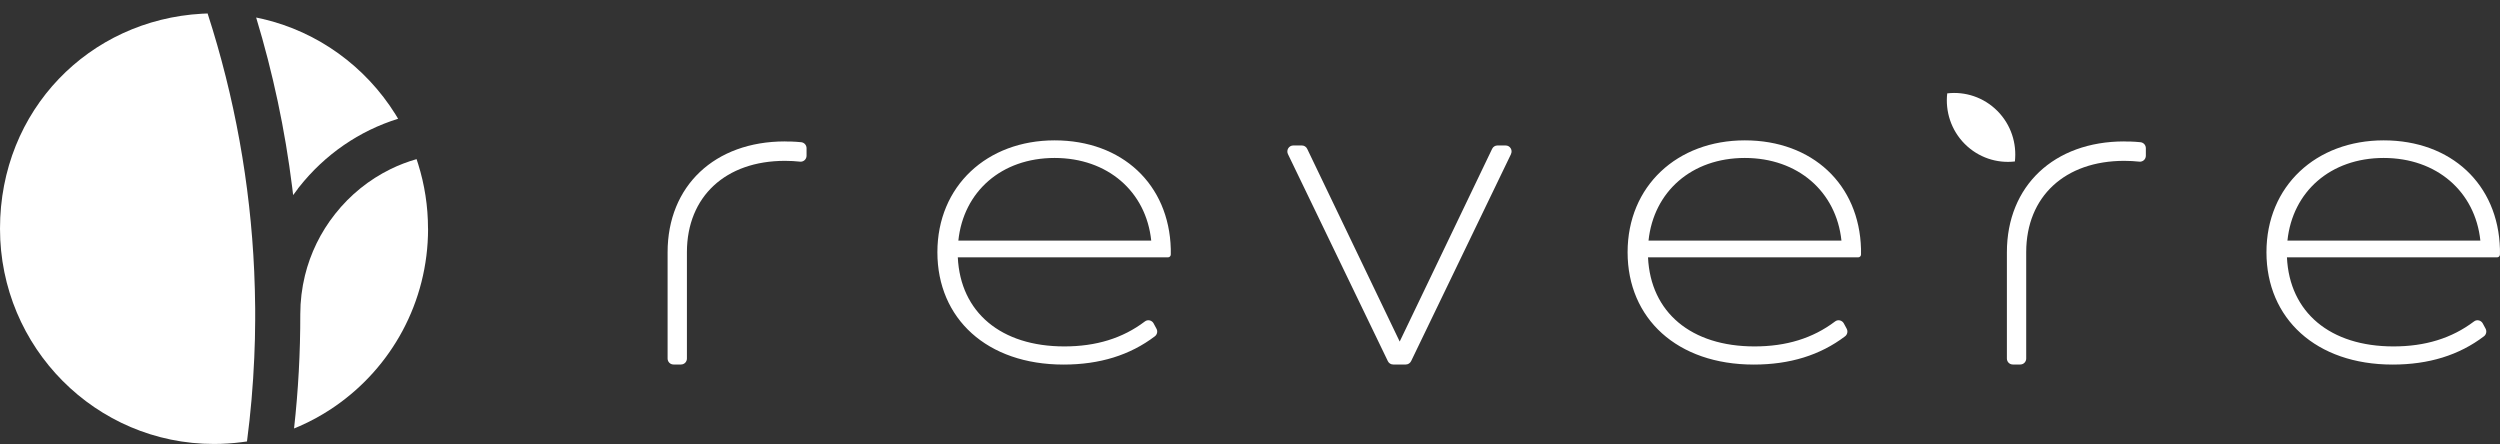
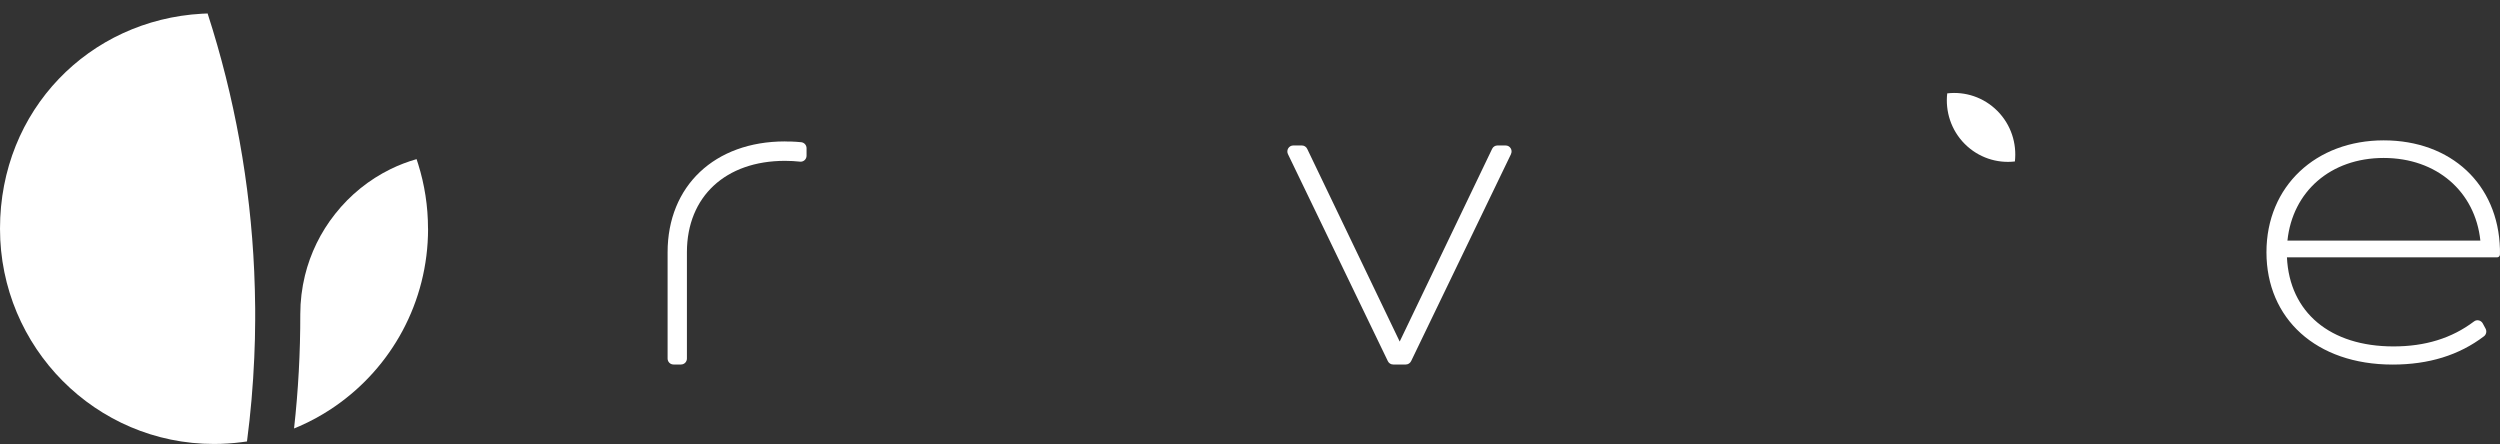
<svg xmlns="http://www.w3.org/2000/svg" width="180" height="32" viewBox="0 0 180 32" fill="none">
  <rect x="0" y="0" width="180" height="32" fill="#333333" stroke="none" />
  <g clip-path="url(#clip0_289_1666)">
    <path d="M18.373 22.214C18.373 22.497 18.373 22.776 18.373 23.059C18.373 23.958 18.346 24.857 18.307 25.752C18.219 27.767 18.047 29.778 17.783 31.784C17.655 31.801 17.523 31.824 17.391 31.837C16.744 31.921 16.079 31.965 15.411 31.965C6.898 31.97 0 25.026 0 16.465C0 7.905 6.435 1.435 14.548 0.987C14.68 0.979 14.812 0.974 14.948 0.97C16.894 6.984 18.021 13.232 18.302 19.525C18.342 20.416 18.364 21.31 18.373 22.205C18.373 22.205 18.373 22.205 18.373 22.214Z" fill="white" />
-     <path d="M21.454 13.582C21.335 13.733 21.221 13.888 21.106 14.047C21.089 13.865 21.067 13.684 21.04 13.502C20.521 9.326 19.649 5.239 18.443 1.262C18.588 1.293 18.734 1.319 18.879 1.355C22.907 2.285 26.331 4.809 28.466 8.223C28.532 8.33 28.602 8.44 28.664 8.551C25.882 9.415 23.404 11.106 21.538 13.467C21.507 13.502 21.48 13.542 21.45 13.578L21.454 13.582Z" fill="white" />
    <path d="M30.821 16.466C30.821 21.771 28.175 26.452 24.135 29.247C24.029 29.322 23.919 29.397 23.809 29.468C23.105 29.929 22.361 30.336 21.582 30.677C21.445 30.735 21.309 30.797 21.172 30.85C21.476 28.117 21.626 25.372 21.621 22.617C21.621 21.669 21.736 20.739 21.956 19.836C22.348 18.237 23.078 16.732 24.126 15.407C25.218 14.021 26.582 12.932 28.114 12.179C28.717 11.882 29.346 11.643 29.993 11.457C30.033 11.577 30.073 11.701 30.112 11.825C30.57 13.29 30.817 14.849 30.817 16.466H30.821Z" fill="white" />
-     <path d="M84.297 17.927C84.174 13.268 80.789 10.106 75.93 10.106C71.07 10.106 67.492 13.388 67.492 18.162C67.492 22.936 71.061 26.249 76.573 26.249C79.174 26.249 81.357 25.575 83.153 24.211C83.32 24.083 83.369 23.844 83.263 23.662L83.061 23.286C82.942 23.06 82.642 22.985 82.436 23.14C80.825 24.362 78.91 24.942 76.63 24.942C72.074 24.942 69.151 22.493 68.962 18.53H84.091C84.205 18.53 84.297 18.441 84.297 18.321V18.189C84.297 18.1 84.297 18.011 84.297 17.923V17.927ZM69.001 17.325C69.371 13.791 72.109 11.373 75.93 11.373C79.751 11.373 82.519 13.791 82.889 17.325H69.006H69.001Z" fill="white" />
    <path d="M108.793 11.094L101.601 26C101.53 26.146 101.381 26.244 101.218 26.244H100.307C100.144 26.244 99.994 26.151 99.924 26L92.731 11.094C92.595 10.806 92.802 10.474 93.114 10.474H93.735C93.898 10.474 94.047 10.567 94.118 10.717L100.778 24.592L107.433 10.717C107.503 10.567 107.653 10.474 107.816 10.474H108.406C108.723 10.474 108.93 10.806 108.789 11.094H108.793Z" fill="white" />
-     <path d="M133.993 17.927C133.87 13.268 130.485 10.106 125.625 10.106C120.766 10.106 117.187 13.388 117.187 18.162C117.187 22.936 120.757 26.249 126.268 26.249C128.869 26.249 131.053 25.575 132.849 24.211C133.016 24.083 133.06 23.844 132.959 23.662L132.756 23.286C132.633 23.06 132.338 22.985 132.131 23.14C130.516 24.362 128.605 24.942 126.325 24.942C121.765 24.942 118.842 22.493 118.657 18.53H133.786C133.901 18.53 133.993 18.441 133.993 18.321V18.189C133.993 18.1 133.993 18.011 133.993 17.923V17.927ZM118.693 17.325C119.067 13.791 121.805 11.373 125.625 11.373C129.446 11.373 132.21 13.791 132.585 17.325H118.697H118.693Z" fill="white" />
    <path d="M179.996 17.927C179.872 13.268 176.483 10.106 171.624 10.106C166.764 10.106 163.185 13.388 163.185 18.162C163.185 22.936 166.755 26.249 172.266 26.249C174.872 26.249 177.055 25.575 178.847 24.211C179.014 24.083 179.062 23.844 178.961 23.662L178.759 23.286C178.635 23.06 178.341 22.985 178.134 23.14C176.518 24.362 174.608 24.942 172.328 24.942C167.768 24.942 164.845 22.493 164.66 18.53H179.789C179.903 18.53 179.996 18.441 179.996 18.321V18.189C179.996 18.1 179.996 18.011 179.996 17.923V17.927ZM164.695 17.325C165.065 13.791 167.803 11.373 171.624 11.373C175.444 11.373 178.213 13.791 178.587 17.325H164.7H164.695Z" fill="white" />
-     <path d="M152.947 10.182C147.889 10.182 144.496 13.383 144.496 18.166C144.496 18.166 144.496 18.171 144.496 18.175V25.814C144.496 26.054 144.685 26.244 144.923 26.244H145.46C145.697 26.244 145.887 26.054 145.887 25.814V18.175V18.135C145.9 14.154 148.668 11.581 152.947 11.581C153.33 11.581 153.695 11.603 154.034 11.639C154.285 11.665 154.501 11.466 154.501 11.213V10.669C154.501 10.447 154.333 10.261 154.113 10.239C153.59 10.186 153.171 10.186 152.943 10.186L152.947 10.182Z" fill="white" />
    <path d="M56.518 10.182C51.461 10.182 48.067 13.383 48.067 18.166C48.067 18.166 48.067 18.171 48.067 18.175V25.814C48.067 26.054 48.256 26.244 48.494 26.244H49.031C49.269 26.244 49.458 26.054 49.458 25.814V18.175V18.135C49.471 14.154 52.24 11.581 56.518 11.581C56.901 11.581 57.267 11.603 57.605 11.639C57.856 11.665 58.072 11.466 58.072 11.213V10.669C58.072 10.447 57.905 10.261 57.685 10.239C57.161 10.186 56.743 10.186 56.514 10.186L56.518 10.182Z" fill="white" />
    <path d="M141.458 10.359C142.444 11.351 143.787 11.776 145.072 11.625C145.218 10.332 144.799 8.981 143.813 7.989C142.827 6.997 141.485 6.572 140.2 6.723C140.054 8.016 140.472 9.367 141.458 10.359Z" fill="white" />
  </g>
  <defs>
    <clipPath id="clip0_289_1666">
      <rect width="180" height="31" fill="white" transform="translate(0 0.97)" />
    </clipPath>
  </defs>
</svg>